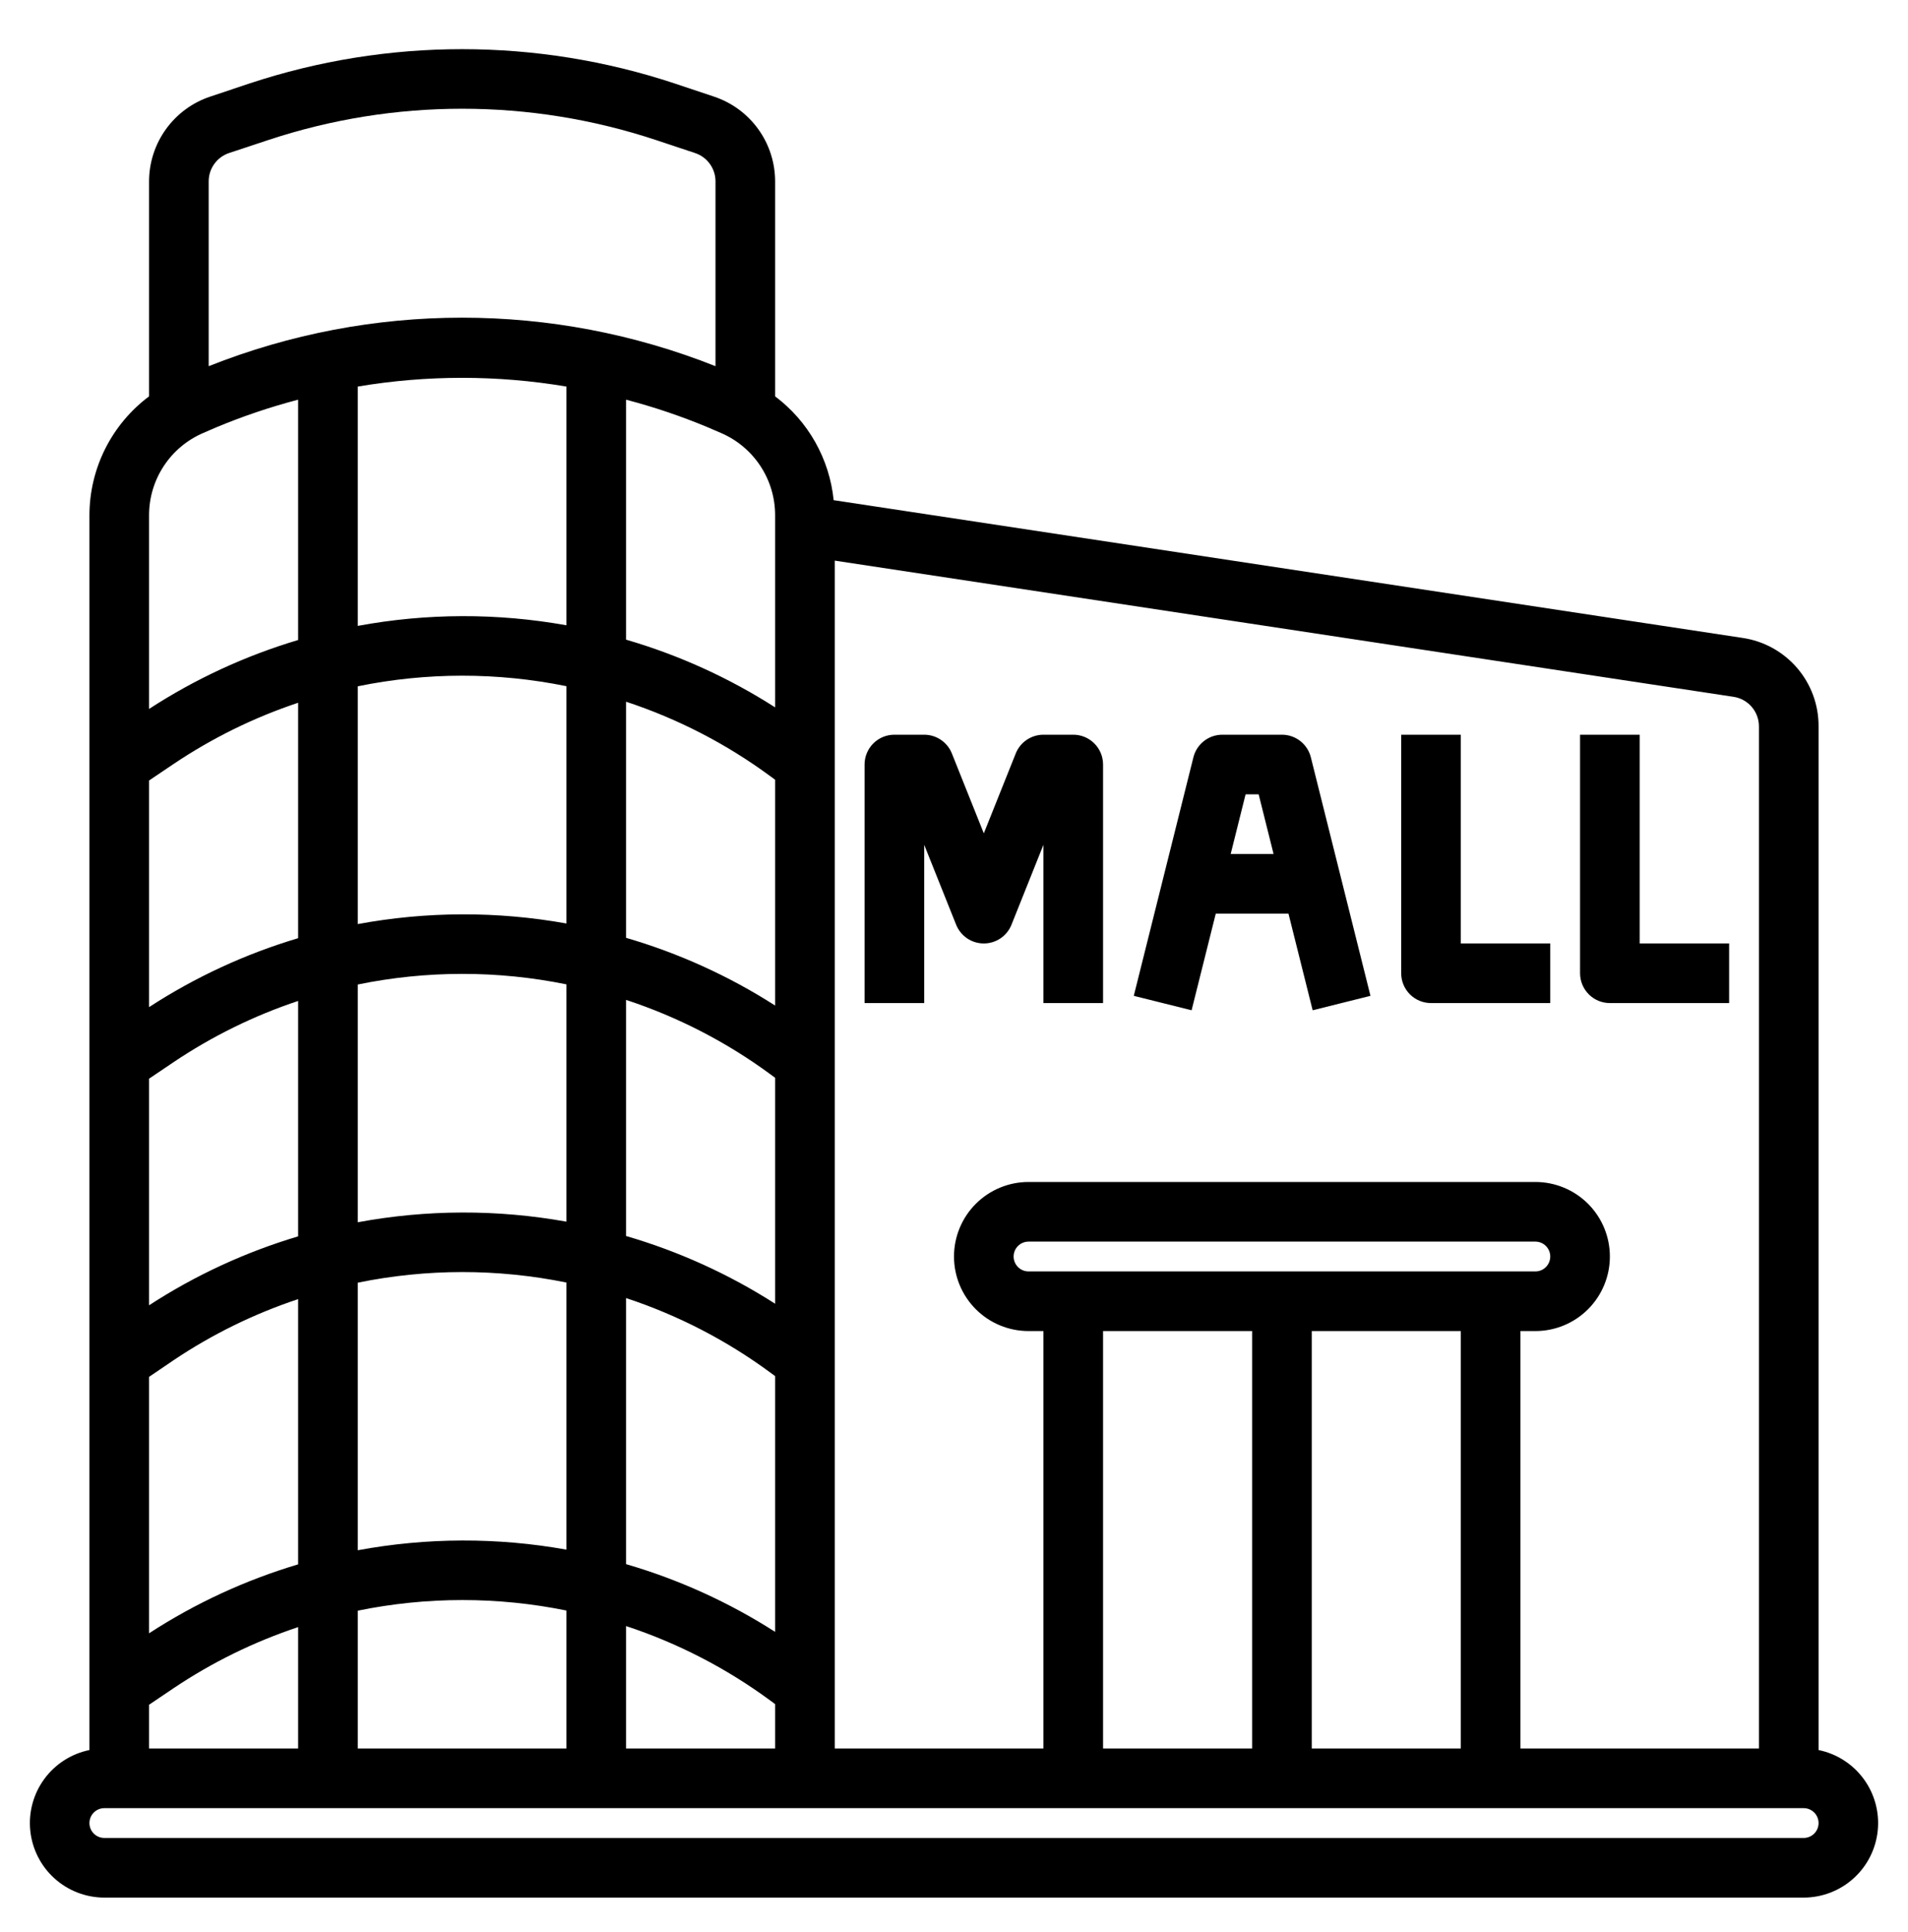
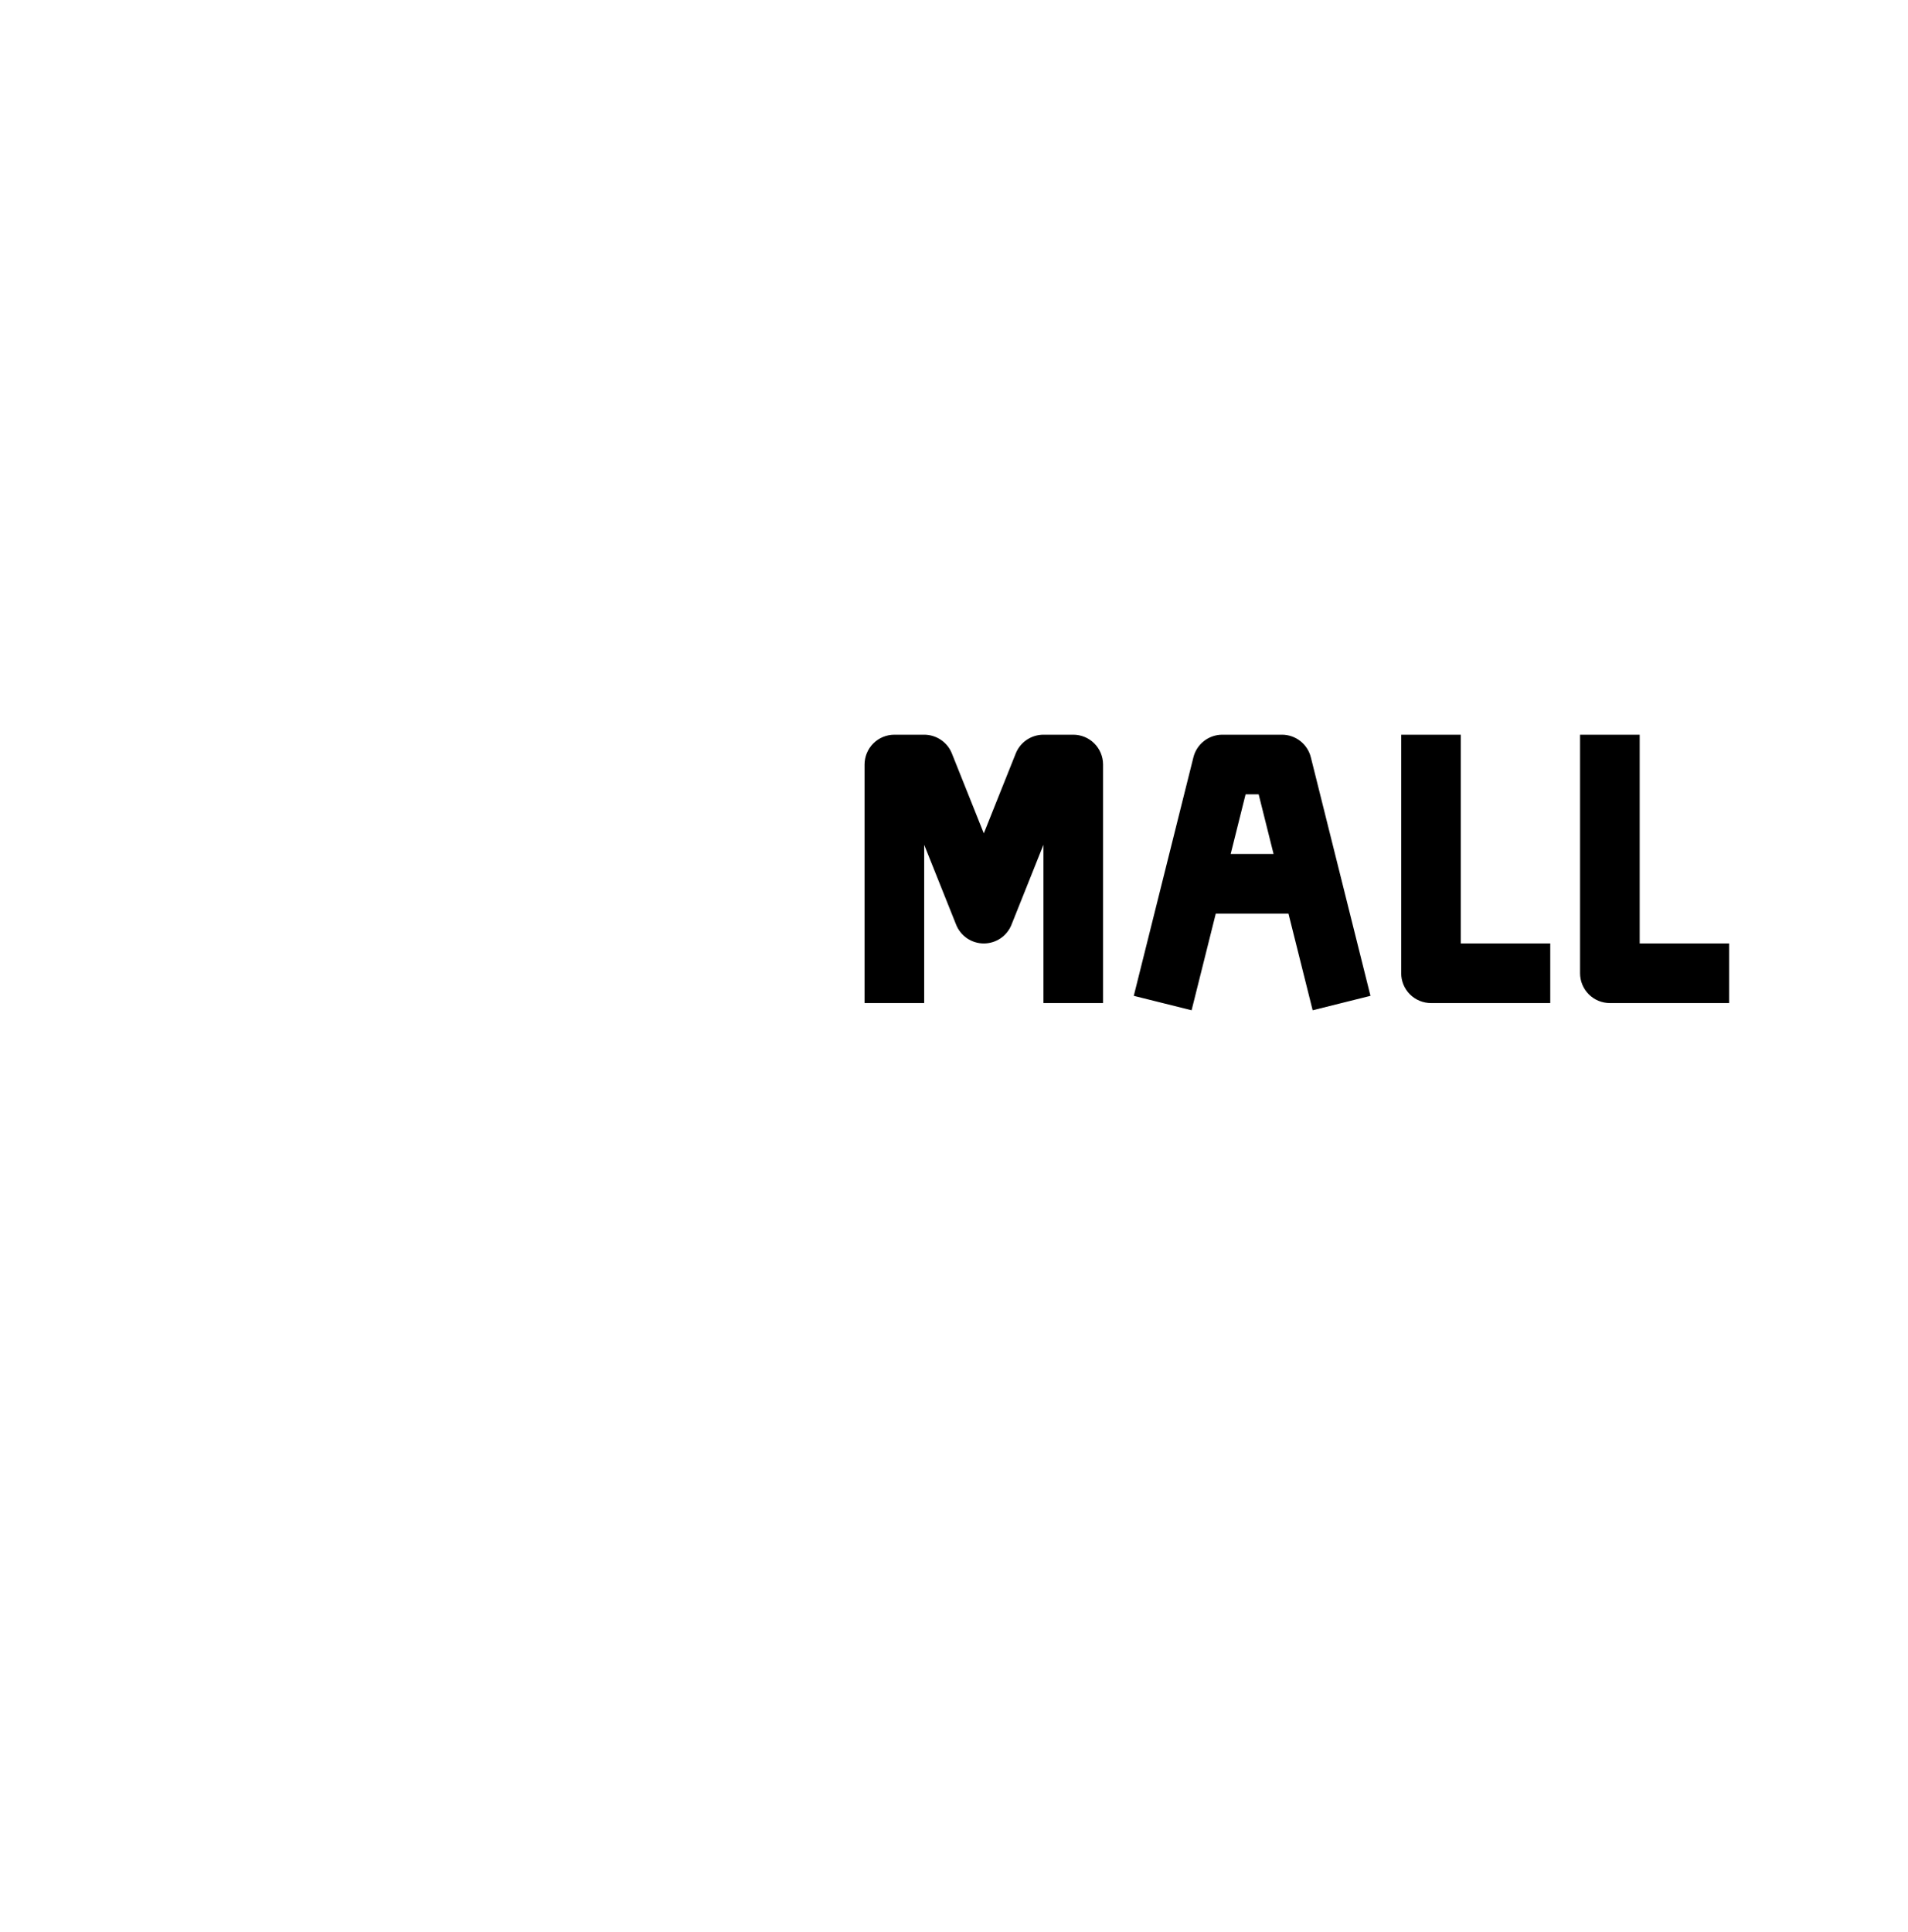
<svg xmlns="http://www.w3.org/2000/svg" width="80" height="81" viewBox="0 0 80 81" fill="none">
-   <path d="M38.75 42.05V35.415L40.089 38.764C40.181 38.996 40.342 39.195 40.548 39.336C40.755 39.476 41 39.551 41.25 39.551C41.5 39.551 41.745 39.476 41.952 39.336C42.158 39.195 42.319 38.996 42.411 38.764L43.75 35.415V42.05H46.25V32.05C46.25 31.718 46.118 31.4 45.884 31.166C45.65 30.931 45.331 30.8 45 30.8H43.75C43.5 30.8 43.256 30.875 43.049 31.015C42.842 31.155 42.681 31.354 42.589 31.586L41.25 34.935L39.911 31.586C39.819 31.354 39.658 31.155 39.451 31.015C39.244 30.875 39 30.8 38.75 30.8H37.5C37.169 30.8 36.85 30.931 36.616 31.166C36.382 31.4 36.25 31.718 36.25 32.05V42.05H38.75ZM50.976 38.3H54.024L55.038 42.352L57.462 41.747L54.962 31.747C54.895 31.477 54.739 31.237 54.519 31.065C54.3 30.893 54.029 30.8 53.75 30.8H51.25C50.971 30.8 50.7 30.893 50.481 31.065C50.261 31.237 50.105 31.477 50.038 31.747L47.538 41.747L49.962 42.352L50.976 38.3ZM52.774 33.3L53.399 35.8H51.601L52.226 33.3H52.774ZM60 42.05H65V39.55H61.25V30.8H58.75V40.8C58.75 41.131 58.882 41.449 59.116 41.684C59.35 41.918 59.669 42.05 60 42.05ZM67.5 42.05H72.5V39.55H68.75V30.8H66.25V40.8C66.25 41.131 66.382 41.449 66.616 41.684C66.85 41.918 67.168 42.05 67.5 42.05Z" fill="#F1CA08" style="fill:#F1CA08;fill:color(display-p3 0.945 0.792 0.031);fill-opacity:1;" />
-   <path d="M76.25 73.364V30.45C76.255 29.551 75.935 28.682 75.349 28C74.763 27.319 73.951 26.872 73.062 26.742L34.954 20.968C34.868 20.113 34.605 19.284 34.183 18.535C33.761 17.786 33.188 17.133 32.5 16.616V7.601C32.499 6.815 32.251 6.049 31.791 5.412C31.331 4.775 30.682 4.298 29.936 4.05L28.295 3.501C22.503 1.581 16.246 1.581 10.454 3.501L8.814 4.05C8.068 4.298 7.42 4.775 6.96 5.412C6.5 6.049 6.251 6.815 6.25 7.601V16.616C5.475 17.195 4.846 17.947 4.412 18.811C3.978 19.676 3.751 20.63 3.75 21.597V73.364C2.992 73.519 2.318 73.95 1.86 74.574C1.402 75.198 1.191 75.969 1.269 76.739C1.347 77.509 1.707 78.223 2.281 78.742C2.855 79.261 3.601 79.549 4.375 79.55H75.625C76.399 79.549 77.145 79.261 77.719 78.742C78.293 78.223 78.653 77.509 78.731 76.739C78.809 75.969 78.598 75.198 78.14 74.574C77.682 73.95 77.008 73.519 76.25 73.364ZM73.75 30.45V73.3H63.75V55.8H64.375C65.204 55.8 65.999 55.471 66.585 54.885C67.171 54.298 67.5 53.504 67.5 52.675C67.5 51.846 67.171 51.051 66.585 50.465C65.999 49.879 65.204 49.55 64.375 49.55H43.125C42.296 49.55 41.501 49.879 40.915 50.465C40.329 51.051 40 51.846 40 52.675C40 53.504 40.329 54.298 40.915 54.885C41.501 55.471 42.296 55.8 43.125 55.8H43.75V73.3H35V23.502L72.688 29.212C72.983 29.257 73.253 29.407 73.448 29.634C73.643 29.861 73.75 30.151 73.75 30.45ZM43.125 53.3C42.959 53.3 42.8 53.234 42.683 53.117C42.566 52.999 42.5 52.84 42.5 52.675C42.5 52.509 42.566 52.35 42.683 52.233C42.8 52.116 42.959 52.05 43.125 52.05H64.375C64.541 52.05 64.7 52.116 64.817 52.233C64.934 52.35 65 52.509 65 52.675C65 52.84 64.934 52.999 64.817 53.117C64.7 53.234 64.541 53.3 64.375 53.3H43.125ZM52.5 55.8V73.3H46.25V55.8H52.5ZM55 55.8H61.25V73.3H55V55.8ZM23.75 16.205V26.213C20.856 25.694 17.891 25.702 15 26.238V16.205C17.896 15.717 20.854 15.717 23.75 16.205ZM30.227 18.15C30.902 18.439 31.477 18.92 31.881 19.533C32.285 20.145 32.5 20.863 32.5 21.597V29.654C30.563 28.414 28.458 27.458 26.25 26.815V16.755C27.418 17.061 28.563 17.448 29.677 17.913L30.227 18.15ZM32.5 42.154C30.563 40.914 28.458 39.958 26.25 39.315V29.417C28.42 30.132 30.462 31.187 32.301 32.542L32.5 32.688V42.154ZM32.301 45.036L32.5 45.182V54.654C30.563 53.414 28.458 52.458 26.25 51.815V41.917C28.419 42.63 30.462 43.683 32.301 45.036ZM23.75 51.214C20.856 50.694 17.891 50.703 15 51.239V41.272C17.886 40.68 20.863 40.678 23.75 41.266V51.214ZM12.5 51.83C10.289 52.489 8.184 53.462 6.25 54.72V45.22L7.281 44.525C8.897 43.439 10.653 42.576 12.5 41.961V51.83ZM7.281 57.02C8.897 55.935 10.653 55.075 12.5 54.461V65.58C10.289 66.239 8.184 67.212 6.25 68.47V57.72L7.281 57.02ZM15 53.772C17.886 53.18 20.863 53.178 23.75 53.766V64.963C20.856 64.444 17.891 64.453 15 64.989V53.772ZM26.25 54.417C28.42 55.132 30.462 56.187 32.301 57.542L32.5 57.688V68.41C30.563 67.17 28.458 66.214 26.25 65.571V54.417ZM23.75 28.766V38.714C20.856 38.194 17.891 38.203 15 38.739V28.771C17.887 28.179 20.863 28.178 23.75 28.766ZM12.5 39.33C10.289 39.989 8.184 40.962 6.25 42.22V32.72L7.281 32.025C8.897 30.939 10.653 30.076 12.5 29.461V39.33ZM6.25 71.465L7.281 70.77C8.897 69.685 10.653 68.825 12.5 68.211V73.3H6.25V71.465ZM15 67.522C17.886 66.93 20.863 66.928 23.75 67.516V73.3H15V67.522ZM26.25 68.167C28.42 68.882 30.462 69.937 32.301 71.292L32.5 71.439V73.3H26.25V68.167ZM9.605 6.415L11.25 5.87C16.526 4.122 22.224 4.121 27.5 5.869L29.14 6.415C29.39 6.497 29.608 6.656 29.762 6.869C29.916 7.082 30 7.338 30 7.601V15.351C23.176 12.639 15.574 12.639 8.75 15.351V7.601C8.75 7.339 8.832 7.083 8.986 6.87C9.139 6.657 9.356 6.498 9.605 6.415ZM8.523 18.15L9.071 17.913C10.186 17.448 11.332 17.061 12.5 16.755V26.83C10.289 27.489 8.184 28.462 6.25 29.72V21.595C6.25 20.861 6.466 20.144 6.87 19.532C7.274 18.919 7.848 18.439 8.523 18.15ZM75.625 77.05H4.375C4.209 77.05 4.05 76.984 3.933 76.867C3.816 76.749 3.75 76.591 3.75 76.425C3.75 76.259 3.816 76.1 3.933 75.983C4.05 75.866 4.209 75.8 4.375 75.8H75.625C75.791 75.8 75.95 75.866 76.067 75.983C76.184 76.1 76.25 76.259 76.25 76.425C76.25 76.591 76.184 76.749 76.067 76.867C75.95 76.984 75.791 77.05 75.625 77.05Z" fill="#F1CA08" style="fill:#F1CA08;fill:color(display-p3 0.945 0.792 0.031);fill-opacity:1;" />
+   <path d="M38.75 42.05V35.415L40.089 38.764C40.181 38.996 40.342 39.195 40.548 39.336C40.755 39.476 41 39.551 41.25 39.551C41.5 39.551 41.745 39.476 41.952 39.336C42.158 39.195 42.319 38.996 42.411 38.764L43.75 35.415V42.05H46.25V32.05C46.25 31.718 46.118 31.4 45.884 31.166C45.65 30.931 45.331 30.8 45 30.8H43.75C43.5 30.8 43.256 30.875 43.049 31.015C42.842 31.155 42.681 31.354 42.589 31.586L41.25 34.935L39.911 31.586C39.819 31.354 39.658 31.155 39.451 31.015C39.244 30.875 39 30.8 38.75 30.8H37.5C37.169 30.8 36.85 30.931 36.616 31.166C36.382 31.4 36.25 31.718 36.25 32.05V42.05H38.75ZM50.976 38.3H54.024L55.038 42.352L57.462 41.747L54.962 31.747C54.895 31.477 54.739 31.237 54.519 31.065C54.3 30.893 54.029 30.8 53.75 30.8H51.25C50.971 30.8 50.7 30.893 50.481 31.065C50.261 31.237 50.105 31.477 50.038 31.747L47.538 41.747L49.962 42.352L50.976 38.3ZM52.774 33.3L53.399 35.8H51.601L52.226 33.3H52.774ZM60 42.05H65V39.55H61.25V30.8H58.75V40.8C58.75 41.131 58.882 41.449 59.116 41.684C59.35 41.918 59.669 42.05 60 42.05ZM67.5 42.05H72.5V39.55H68.75V30.8H66.25V40.8C66.25 41.131 66.382 41.449 66.616 41.684C66.85 41.918 67.168 42.05 67.5 42.05" fill="#F1CA08" style="fill:#F1CA08;fill:color(display-p3 0.945 0.792 0.031);fill-opacity:1;" />
</svg>